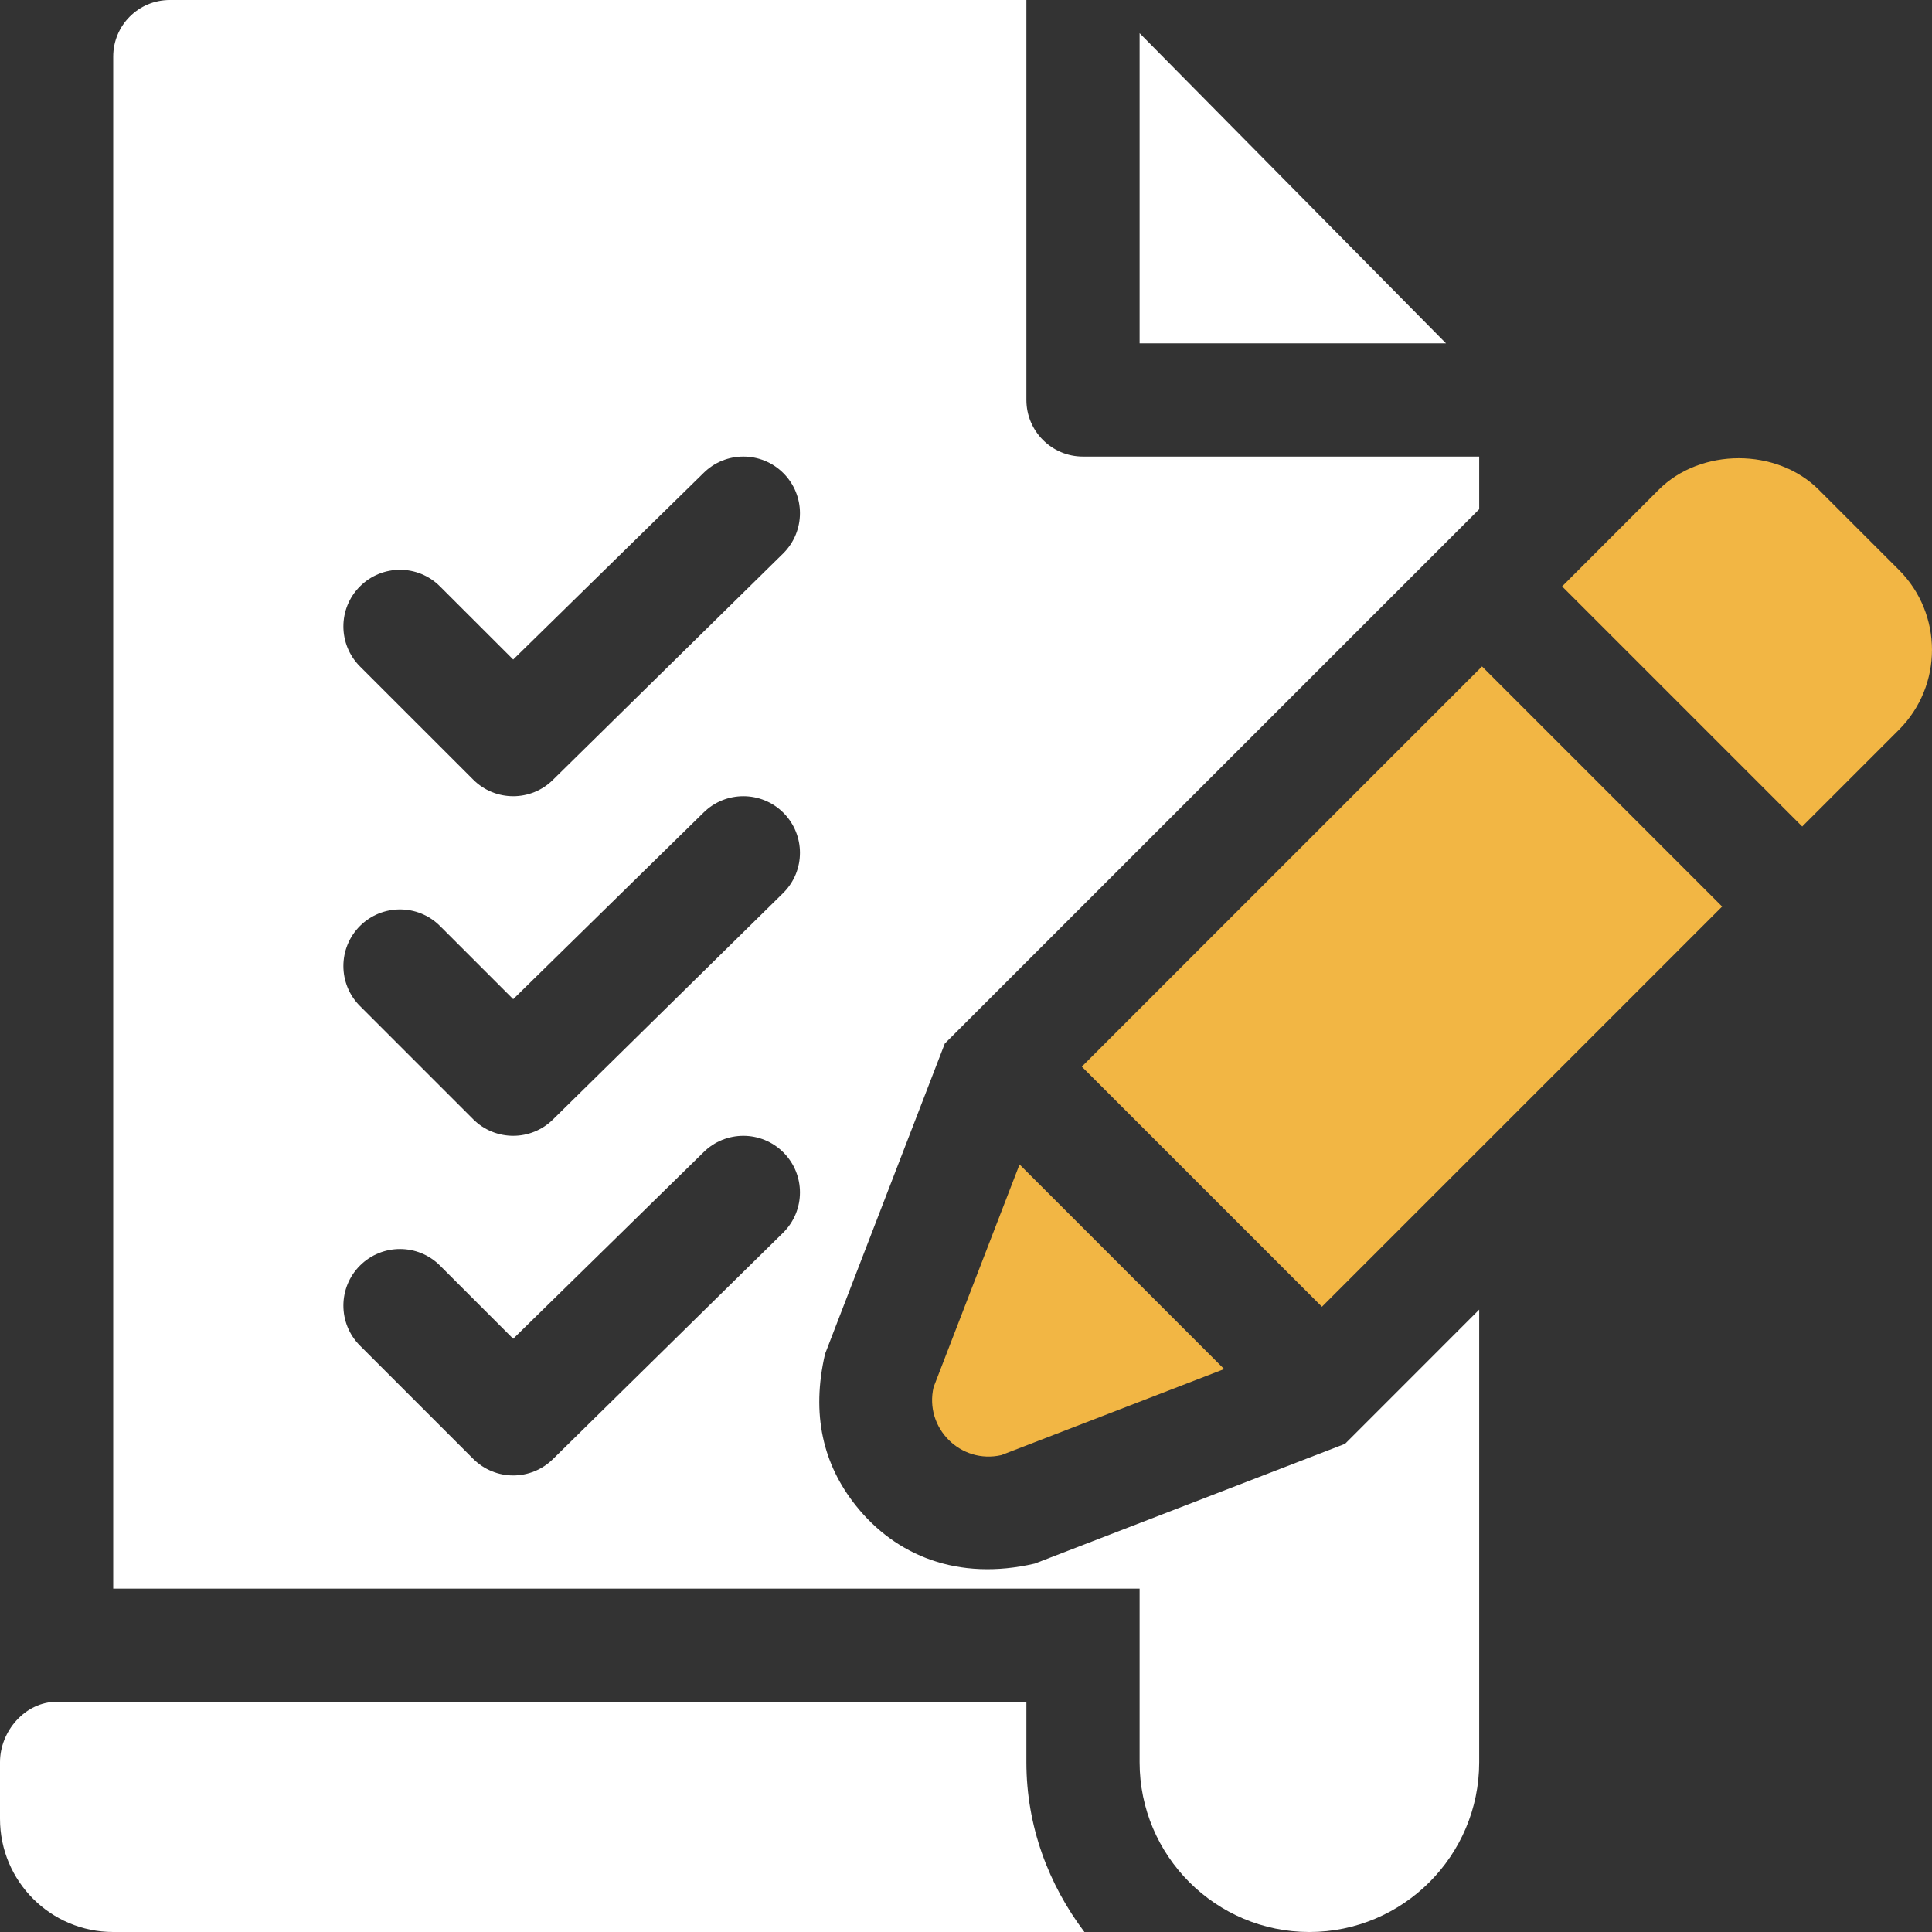
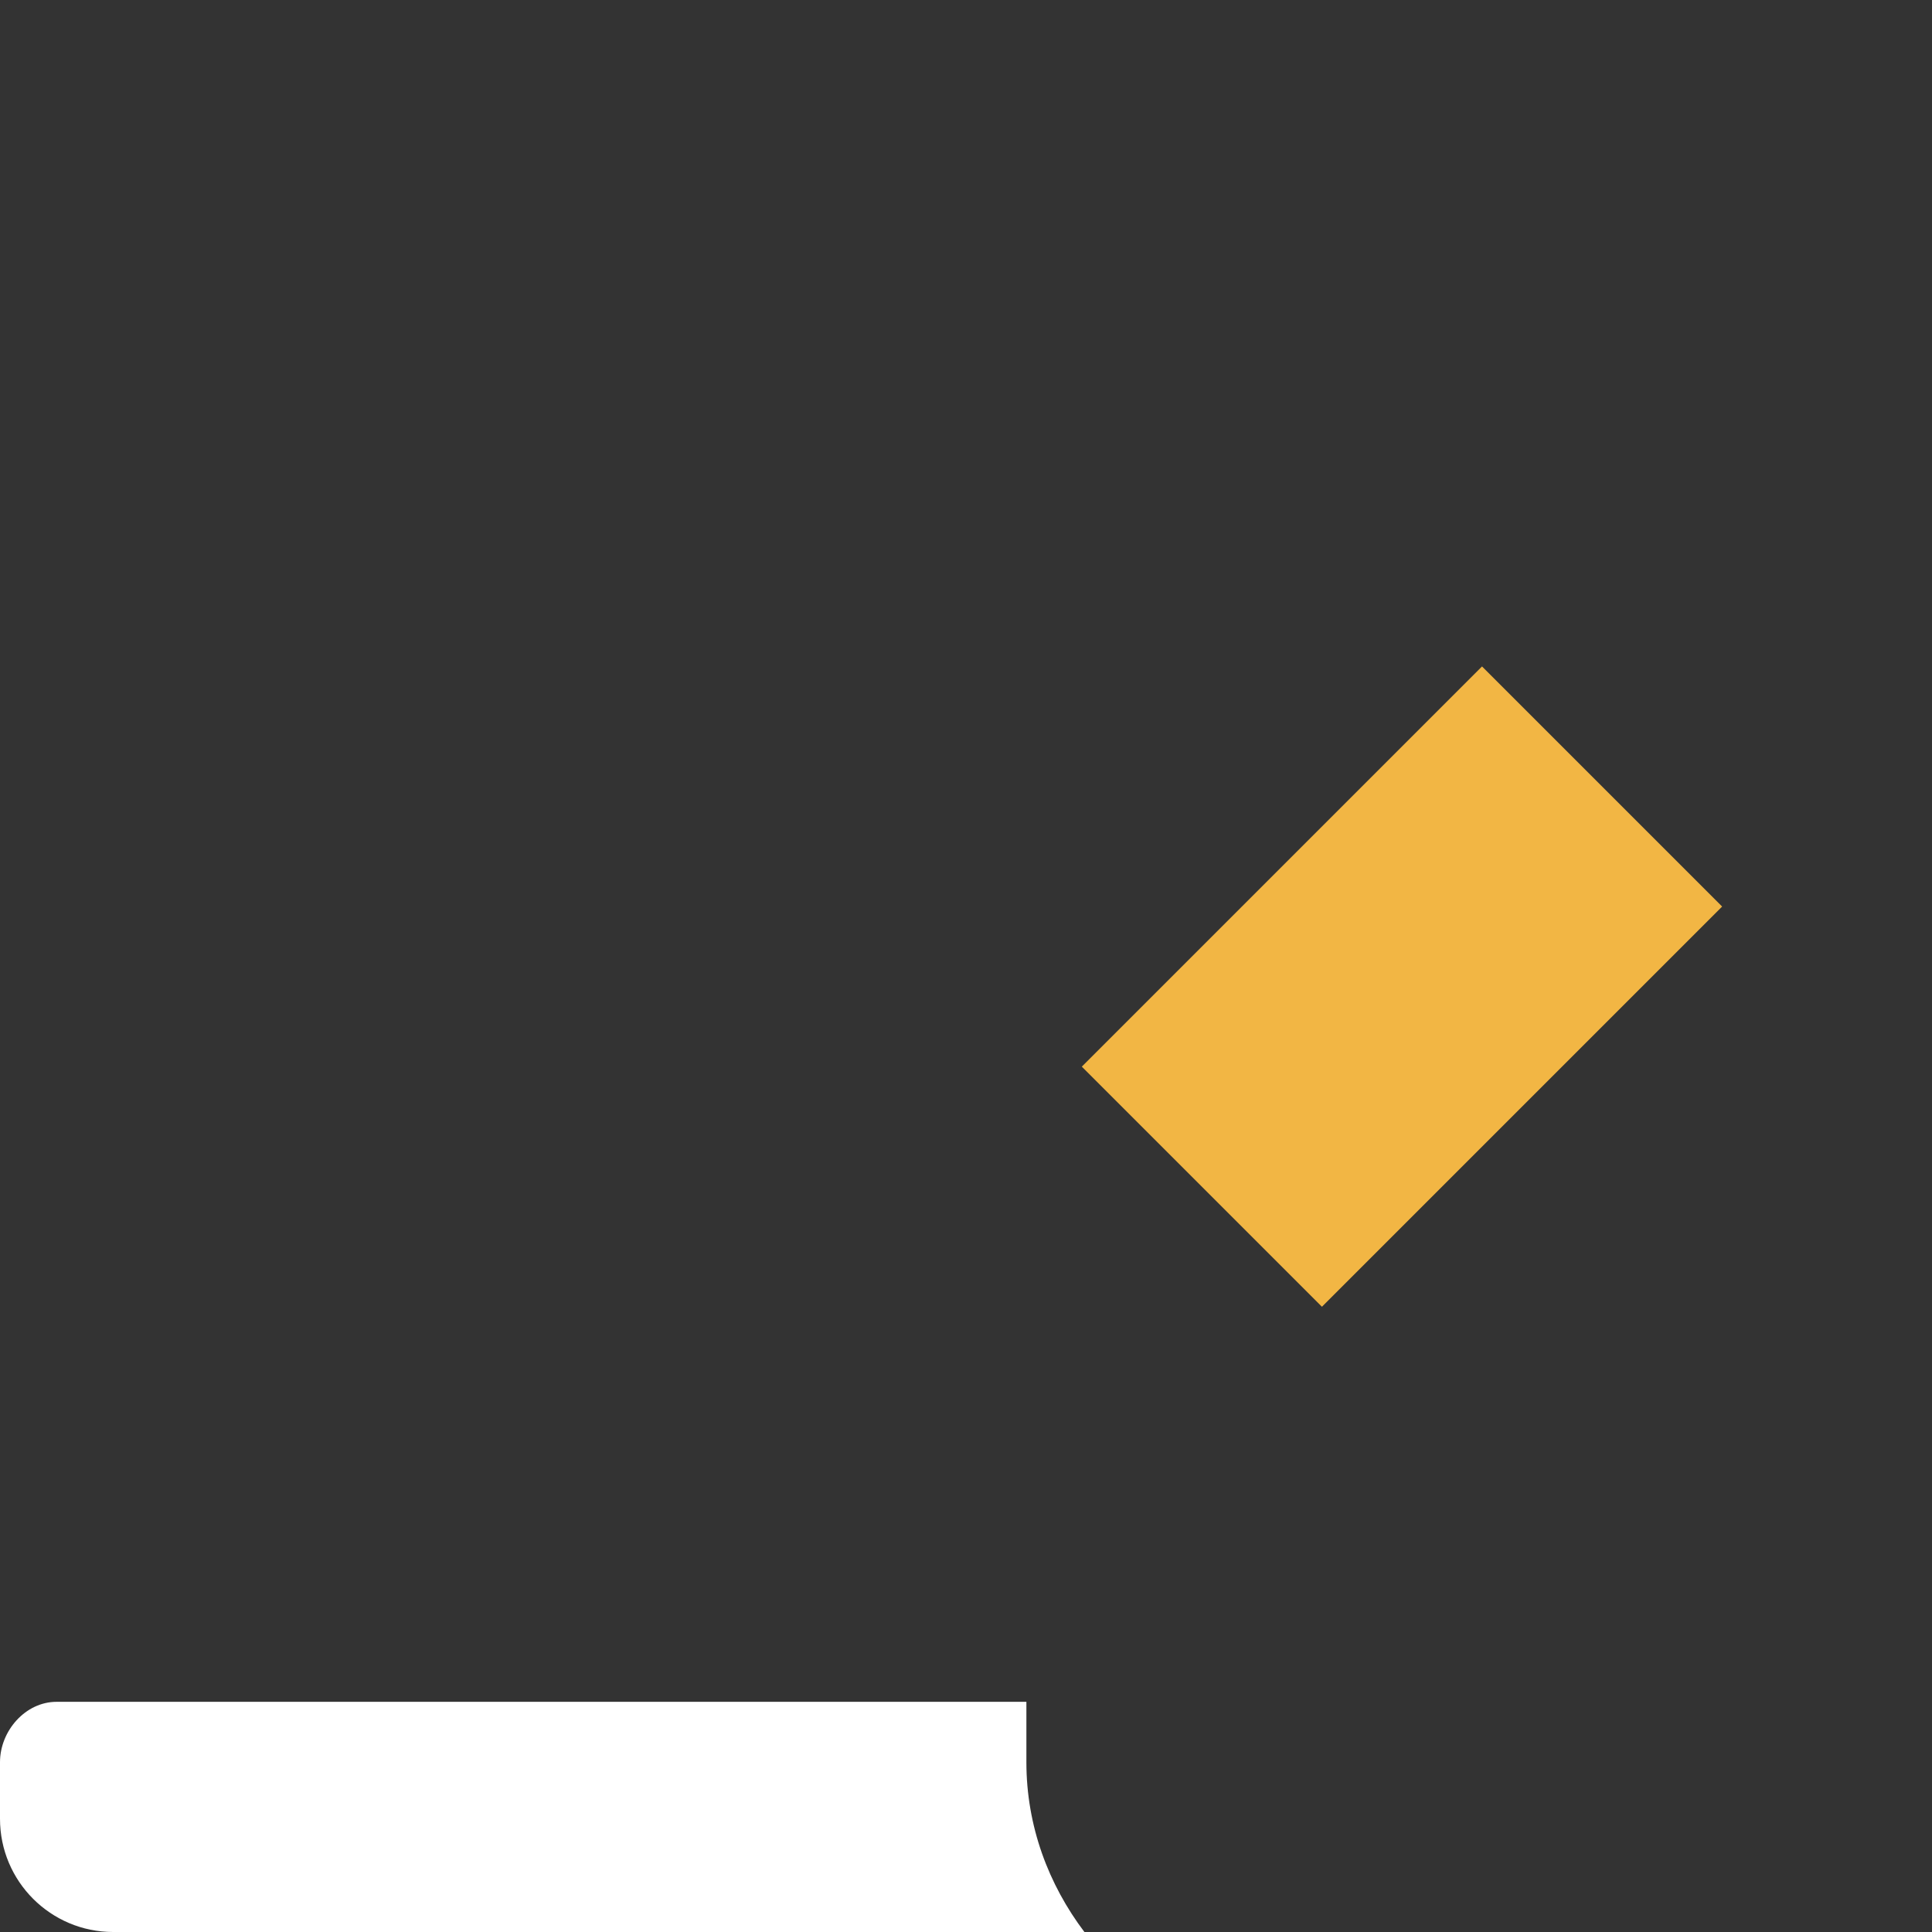
<svg xmlns="http://www.w3.org/2000/svg" width="35" height="35" viewBox="0 0 35 35" fill="none">
  <rect x="0" y="0" width="35" height="35" fill="#333333" stroke="none" />
  <g clip-path="url(#clip0_326_11708)">
-     <path d="M17.116 18.905L26.797 9.225V8.271H19.619C19.053 8.271 18.594 7.812 18.594 7.246V0H3.076C2.509 0 2.051 0.459 2.051 1.025V28.779H20.645V30.83V31.924C20.645 33.62 22.024 35 23.721 35C25.417 35 26.797 33.62 26.797 31.924V23.725L24.367 26.156L18.745 28.326C17.351 28.649 16.223 28.179 15.504 27.274C14.912 26.531 14.692 25.626 14.947 24.527L17.116 18.905ZM14.192 22.327L10.022 26.428C9.822 26.628 9.559 26.729 9.297 26.729C9.035 26.729 8.772 26.628 8.572 26.428L6.521 24.377C6.121 23.977 6.121 23.328 6.521 22.927C6.922 22.527 7.571 22.527 7.971 22.927L9.297 24.253L12.742 20.877C13.142 20.476 13.791 20.476 14.192 20.877C14.592 21.277 14.592 21.926 14.192 22.327ZM14.192 16.174L10.022 20.276C9.822 20.476 9.559 20.576 9.297 20.576C9.035 20.576 8.772 20.476 8.572 20.276L6.521 18.225C6.121 17.825 6.121 17.176 6.521 16.775C6.922 16.375 7.571 16.375 7.971 16.775L9.297 18.101L12.742 14.724C13.142 14.324 13.791 14.324 14.192 14.724C14.592 15.125 14.592 15.774 14.192 16.174ZM14.192 10.022L10.022 14.123C9.822 14.324 9.559 14.424 9.297 14.424C9.035 14.424 8.772 14.324 8.572 14.123L6.521 12.073C6.121 11.672 6.121 11.023 6.521 10.623C6.922 10.222 7.571 10.222 7.971 10.623L9.297 11.948L12.742 8.572C13.142 8.171 13.791 8.171 14.192 8.572C14.592 8.972 14.592 9.621 14.192 10.022Z" fill="white" />
-     <path d="M34.399 10.322L32.949 8.872C32.188 8.111 30.811 8.111 30.049 8.872L28.299 10.623L32.649 14.973L34.399 13.223C35.2 12.422 35.2 11.123 34.399 10.322Z" fill="#F2B644" />
-     <path d="M18.47 21.095L16.913 25.13C16.742 25.869 17.404 26.53 18.142 26.36L22.177 24.802L18.47 21.095Z" fill="#F2B644" />
-     <path d="M26.848 12.073L19.598 19.323L23.948 23.673L31.198 16.423L26.848 12.073Z" fill="#F2B644" />
-     <path d="M20.645 0.601V6.22H26.196L20.645 0.601Z" fill="white" />
+     <path d="M26.848 12.073L19.598 19.323L23.948 23.673L31.198 16.423L26.848 12.073" fill="#F2B644" />
    <path d="M18.594 31.924V30.83H1.025C0.459 30.83 0 31.358 0 31.924V32.949C0 34.082 0.918 35 2.051 35H19.645C18.995 34.14 18.594 33.082 18.594 31.924Z" fill="white" />
  </g>
  <defs>
    <clipPath id="clip0_326_11708">
      <rect width="35" height="35" fill="white" />
    </clipPath>
  </defs>
</svg>